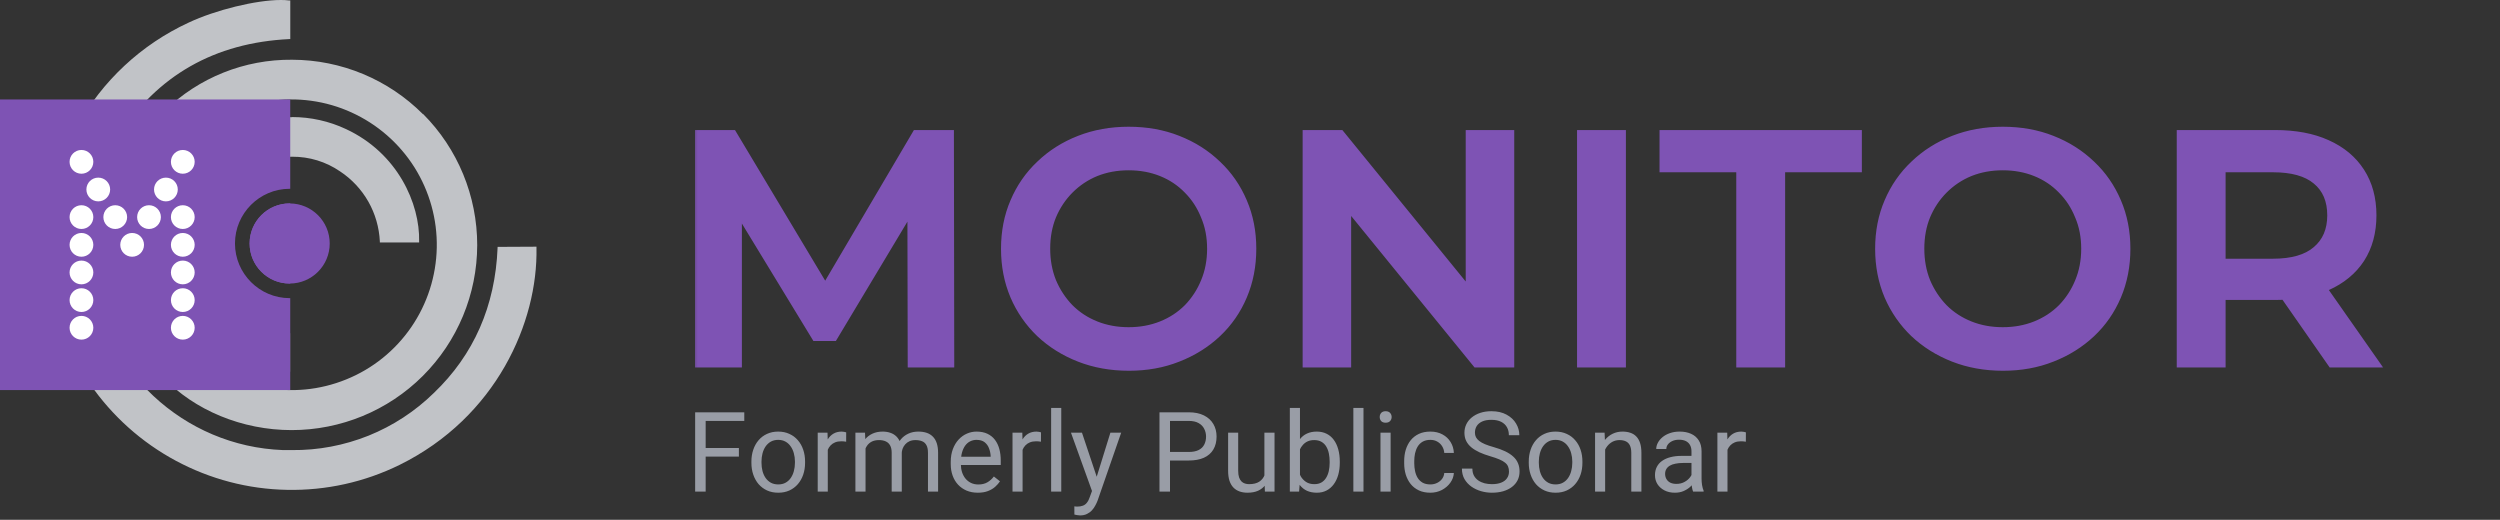
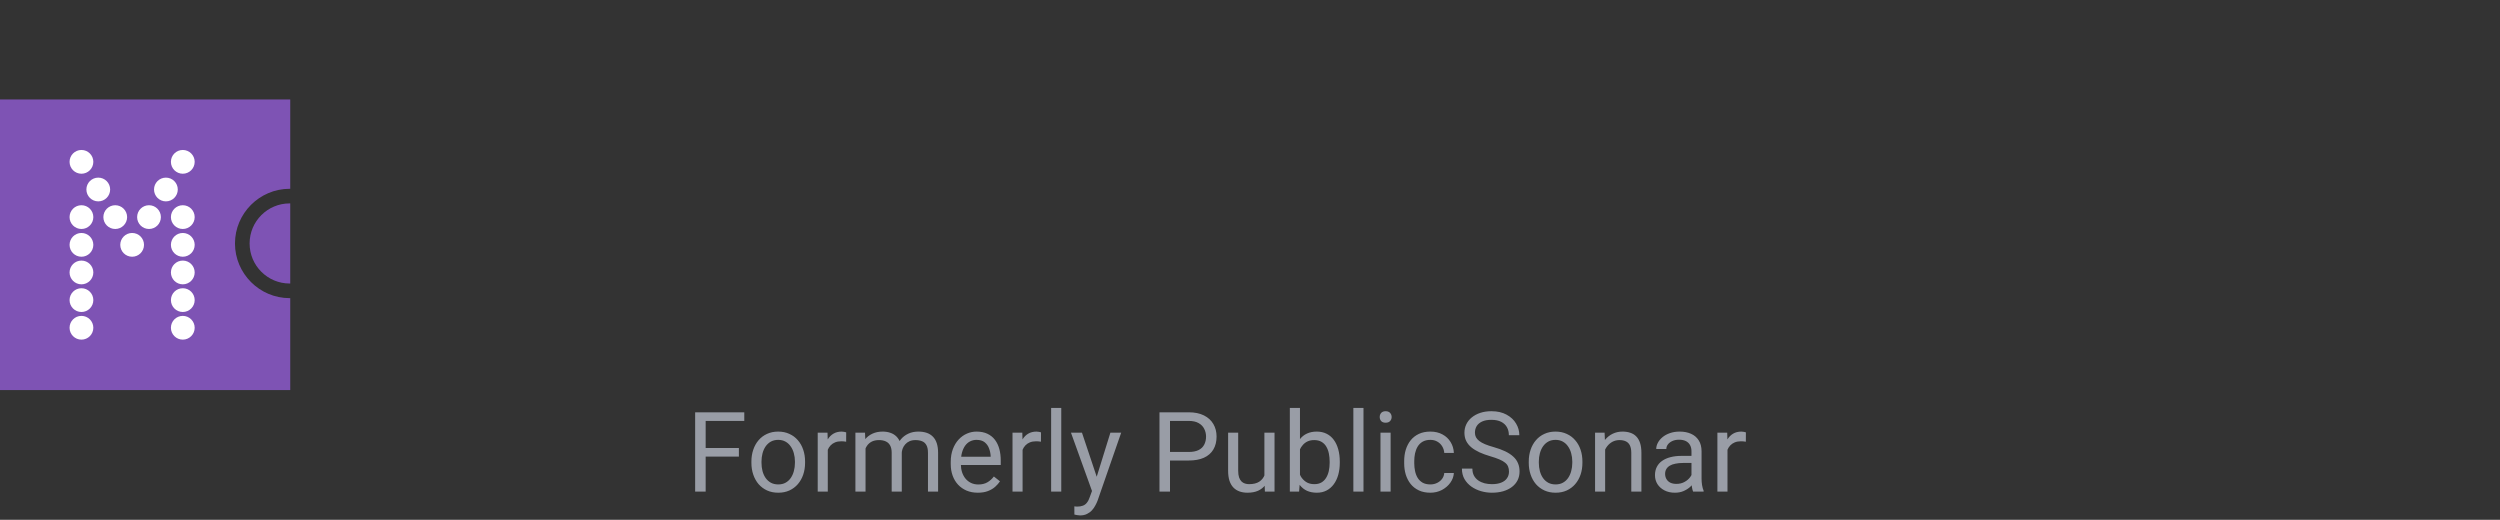
<svg xmlns="http://www.w3.org/2000/svg" width="202" height="42" viewBox="0 0 202 42" fill="none">
  <rect x="0" y="0" width="202" height="42" fill="#333333" stroke="none" />
  <mask id="path-1-outside-1_8816_15876" maskUnits="userSpaceOnUse" x="55.881" y="9.453" width="137" height="21" fill="black">
-     <rect fill="white" x="55.881" y="9.453" width="137" height="21" />
    <path d="M56.393 29.453V10.744H59.253L67.432 24.402H65.935L73.98 10.744H76.84L76.867 29.453H73.579L73.553 15.902H74.248L67.405 27.315H65.855L58.906 15.902H59.708V29.453H56.393ZM91.222 29.72C89.761 29.72 88.415 29.48 87.186 28.999C85.956 28.518 84.887 27.849 83.978 26.994C83.07 26.121 82.366 25.105 81.867 23.947C81.368 22.771 81.119 21.488 81.119 20.098C81.119 18.709 81.368 17.434 81.867 16.276C82.366 15.1 83.07 14.085 83.978 13.229C84.887 12.356 85.956 11.679 87.186 11.198C88.415 10.717 89.752 10.476 91.195 10.476C92.656 10.476 93.993 10.717 95.204 11.198C96.434 11.679 97.503 12.356 98.412 13.229C99.32 14.085 100.024 15.1 100.523 16.276C101.022 17.434 101.271 18.709 101.271 20.098C101.271 21.488 101.022 22.771 100.523 23.947C100.024 25.123 99.32 26.139 98.412 26.994C97.503 27.849 96.434 28.518 95.204 28.999C93.993 29.48 92.665 29.72 91.222 29.72ZM91.195 26.673C92.139 26.673 93.013 26.513 93.814 26.192C94.616 25.872 95.311 25.417 95.899 24.829C96.487 24.223 96.942 23.529 97.262 22.744C97.601 21.943 97.77 21.061 97.77 20.098C97.77 19.136 97.601 18.263 97.262 17.479C96.942 16.677 96.487 15.982 95.899 15.394C95.311 14.788 94.616 14.325 93.814 14.004C93.013 13.684 92.139 13.523 91.195 13.523C90.251 13.523 89.377 13.684 88.576 14.004C87.792 14.325 87.097 14.788 86.491 15.394C85.903 15.982 85.44 16.677 85.101 17.479C84.78 18.263 84.62 19.136 84.62 20.098C84.62 21.043 84.78 21.916 85.101 22.718C85.44 23.52 85.903 24.223 86.491 24.829C87.079 25.417 87.774 25.872 88.576 26.192C89.377 26.513 90.251 26.673 91.195 26.673ZM105.489 29.453V10.744H108.349L120.082 25.15H118.666V10.744H122.114V29.453H119.254L107.52 15.047H108.937V29.453H105.489ZM127.662 29.453V10.744H131.136V29.453H127.662ZM140.527 29.453V13.684H134.326V10.744H150.202V13.684H144.001V29.453H140.527ZM161.85 29.72C160.389 29.72 159.044 29.48 157.814 28.999C156.585 28.518 155.516 27.849 154.607 26.994C153.698 26.121 152.994 25.105 152.495 23.947C151.996 22.771 151.747 21.488 151.747 20.098C151.747 18.709 151.996 17.434 152.495 16.276C152.994 15.1 153.698 14.085 154.607 13.229C155.516 12.356 156.585 11.679 157.814 11.198C159.044 10.717 160.38 10.476 161.823 10.476C163.285 10.476 164.621 10.717 165.833 11.198C167.062 11.679 168.131 12.356 169.04 13.229C169.949 14.085 170.652 15.1 171.151 16.276C171.65 17.434 171.9 18.709 171.9 20.098C171.9 21.488 171.65 22.771 171.151 23.947C170.652 25.123 169.949 26.139 169.04 26.994C168.131 27.849 167.062 28.518 165.833 28.999C164.621 29.48 163.293 29.72 161.85 29.72ZM161.823 26.673C162.768 26.673 163.641 26.513 164.443 26.192C165.245 25.872 165.939 25.417 166.527 24.829C167.116 24.223 167.57 23.529 167.891 22.744C168.229 21.943 168.398 21.061 168.398 20.098C168.398 19.136 168.229 18.263 167.891 17.479C167.57 16.677 167.116 15.982 166.527 15.394C165.939 14.788 165.245 14.325 164.443 14.004C163.641 13.684 162.768 13.523 161.823 13.523C160.879 13.523 160.006 13.684 159.204 14.004C158.42 14.325 157.725 14.788 157.119 15.394C156.531 15.982 156.068 16.677 155.729 17.479C155.409 18.263 155.248 19.136 155.248 20.098C155.248 21.043 155.409 21.916 155.729 22.718C156.068 23.52 156.531 24.223 157.119 24.829C157.707 25.417 158.402 25.872 159.204 26.192C160.006 26.513 160.879 26.673 161.823 26.673ZM176.117 29.453V10.744H183.815C185.472 10.744 186.889 11.011 188.065 11.546C189.259 12.08 190.176 12.846 190.818 13.844C191.459 14.842 191.78 16.027 191.78 17.399C191.78 18.771 191.459 19.956 190.818 20.954C190.176 21.934 189.259 22.691 188.065 23.226C186.889 23.742 185.472 24.001 183.815 24.001H178.042L179.592 22.424V29.453H176.117ZM188.359 29.453L183.628 22.664H187.343L192.101 29.453H188.359ZM179.592 22.798L178.042 21.141H183.655C185.187 21.141 186.336 20.811 187.103 20.152C187.887 19.492 188.279 18.575 188.279 17.399C188.279 16.205 187.887 15.287 187.103 14.646C186.336 14.004 185.187 13.684 183.655 13.684H178.042L179.592 11.973V22.798Z" />
  </mask>
-   <path d="M56.393 29.453V10.744H59.253L67.432 24.402H65.935L73.98 10.744H76.84L76.867 29.453H73.579L73.553 15.902H74.248L67.405 27.315H65.855L58.906 15.902H59.708V29.453H56.393ZM91.222 29.72C89.761 29.72 88.415 29.48 87.186 28.999C85.956 28.518 84.887 27.849 83.978 26.994C83.07 26.121 82.366 25.105 81.867 23.947C81.368 22.771 81.119 21.488 81.119 20.098C81.119 18.709 81.368 17.434 81.867 16.276C82.366 15.1 83.07 14.085 83.978 13.229C84.887 12.356 85.956 11.679 87.186 11.198C88.415 10.717 89.752 10.476 91.195 10.476C92.656 10.476 93.993 10.717 95.204 11.198C96.434 11.679 97.503 12.356 98.412 13.229C99.32 14.085 100.024 15.1 100.523 16.276C101.022 17.434 101.271 18.709 101.271 20.098C101.271 21.488 101.022 22.771 100.523 23.947C100.024 25.123 99.32 26.139 98.412 26.994C97.503 27.849 96.434 28.518 95.204 28.999C93.993 29.48 92.665 29.72 91.222 29.72ZM91.195 26.673C92.139 26.673 93.013 26.513 93.814 26.192C94.616 25.872 95.311 25.417 95.899 24.829C96.487 24.223 96.942 23.529 97.262 22.744C97.601 21.943 97.77 21.061 97.77 20.098C97.77 19.136 97.601 18.263 97.262 17.479C96.942 16.677 96.487 15.982 95.899 15.394C95.311 14.788 94.616 14.325 93.814 14.004C93.013 13.684 92.139 13.523 91.195 13.523C90.251 13.523 89.377 13.684 88.576 14.004C87.792 14.325 87.097 14.788 86.491 15.394C85.903 15.982 85.44 16.677 85.101 17.479C84.78 18.263 84.62 19.136 84.62 20.098C84.62 21.043 84.78 21.916 85.101 22.718C85.44 23.52 85.903 24.223 86.491 24.829C87.079 25.417 87.774 25.872 88.576 26.192C89.377 26.513 90.251 26.673 91.195 26.673ZM105.489 29.453V10.744H108.349L120.082 25.15H118.666V10.744H122.114V29.453H119.254L107.52 15.047H108.937V29.453H105.489ZM127.662 29.453V10.744H131.136V29.453H127.662ZM140.527 29.453V13.684H134.326V10.744H150.202V13.684H144.001V29.453H140.527ZM161.85 29.72C160.389 29.72 159.044 29.48 157.814 28.999C156.585 28.518 155.516 27.849 154.607 26.994C153.698 26.121 152.994 25.105 152.495 23.947C151.996 22.771 151.747 21.488 151.747 20.098C151.747 18.709 151.996 17.434 152.495 16.276C152.994 15.1 153.698 14.085 154.607 13.229C155.516 12.356 156.585 11.679 157.814 11.198C159.044 10.717 160.38 10.476 161.823 10.476C163.285 10.476 164.621 10.717 165.833 11.198C167.062 11.679 168.131 12.356 169.04 13.229C169.949 14.085 170.652 15.1 171.151 16.276C171.65 17.434 171.9 18.709 171.9 20.098C171.9 21.488 171.65 22.771 171.151 23.947C170.652 25.123 169.949 26.139 169.04 26.994C168.131 27.849 167.062 28.518 165.833 28.999C164.621 29.48 163.293 29.72 161.85 29.72ZM161.823 26.673C162.768 26.673 163.641 26.513 164.443 26.192C165.245 25.872 165.939 25.417 166.527 24.829C167.116 24.223 167.57 23.529 167.891 22.744C168.229 21.943 168.398 21.061 168.398 20.098C168.398 19.136 168.229 18.263 167.891 17.479C167.57 16.677 167.116 15.982 166.527 15.394C165.939 14.788 165.245 14.325 164.443 14.004C163.641 13.684 162.768 13.523 161.823 13.523C160.879 13.523 160.006 13.684 159.204 14.004C158.42 14.325 157.725 14.788 157.119 15.394C156.531 15.982 156.068 16.677 155.729 17.479C155.409 18.263 155.248 19.136 155.248 20.098C155.248 21.043 155.409 21.916 155.729 22.718C156.068 23.52 156.531 24.223 157.119 24.829C157.707 25.417 158.402 25.872 159.204 26.192C160.006 26.513 160.879 26.673 161.823 26.673ZM176.117 29.453V10.744H183.815C185.472 10.744 186.889 11.011 188.065 11.546C189.259 12.08 190.176 12.846 190.818 13.844C191.459 14.842 191.78 16.027 191.78 17.399C191.78 18.771 191.459 19.956 190.818 20.954C190.176 21.934 189.259 22.691 188.065 23.226C186.889 23.742 185.472 24.001 183.815 24.001H178.042L179.592 22.424V29.453H176.117ZM188.359 29.453L183.628 22.664H187.343L192.101 29.453H188.359ZM179.592 22.798L178.042 21.141H183.655C185.187 21.141 186.336 20.811 187.103 20.152C187.887 19.492 188.279 18.575 188.279 17.399C188.279 16.205 187.887 15.287 187.103 14.646C186.336 14.004 185.187 13.684 183.655 13.684H178.042L179.592 11.973V22.798Z" fill="#7E53B4" />
-   <path d="M56.393 29.453H56.157V29.689H56.393V29.453ZM56.393 10.744V10.507H56.157V10.744H56.393ZM59.253 10.744L59.456 10.622L59.387 10.507H59.253V10.744ZM67.432 24.402V24.638H67.849L67.635 24.28L67.432 24.402ZM65.935 24.402L65.732 24.282L65.522 24.638H65.935V24.402ZM73.98 10.744V10.507H73.845L73.777 10.624L73.98 10.744ZM76.84 10.744L77.076 10.743L77.076 10.507H76.84V10.744ZM76.867 29.453V29.689H77.103L77.103 29.453L76.867 29.453ZM73.579 29.453L73.343 29.454L73.344 29.689H73.579V29.453ZM73.553 15.902V15.666H73.316L73.316 15.903L73.553 15.902ZM74.248 15.902L74.45 16.024L74.665 15.666H74.248V15.902ZM67.405 27.315V27.551H67.539L67.608 27.436L67.405 27.315ZM65.855 27.315L65.653 27.438L65.722 27.551H65.855V27.315ZM58.906 15.902V15.666H58.485L58.704 16.025L58.906 15.902ZM59.708 15.902H59.944V15.666H59.708V15.902ZM59.708 29.453V29.689H59.944V29.453H59.708ZM56.63 29.453V10.744H56.157V29.453H56.63ZM56.393 10.98H59.253V10.507H56.393V10.98ZM59.05 10.865L67.229 24.523L67.635 24.28L59.456 10.622L59.05 10.865ZM67.432 24.165H65.935V24.638H67.432V24.165ZM66.139 24.521L74.184 10.864L73.777 10.624L65.732 24.282L66.139 24.521ZM73.98 10.98H76.84V10.507H73.98V10.98ZM76.604 10.744L76.631 29.453L77.103 29.453L77.076 10.743L76.604 10.744ZM76.867 29.217H73.579V29.689H76.867V29.217ZM73.816 29.453L73.789 15.902L73.316 15.903L73.343 29.454L73.816 29.453ZM73.553 16.138H74.248V15.666H73.553V16.138ZM74.045 15.781L67.203 27.193L67.608 27.436L74.45 16.024L74.045 15.781ZM67.405 27.079H65.855V27.551H67.405V27.079ZM66.057 27.192L59.108 15.779L58.704 16.025L65.653 27.438L66.057 27.192ZM58.906 16.138H59.708V15.666H58.906V16.138ZM59.471 15.902V29.453H59.944V15.902H59.471ZM59.708 29.217H56.393V29.689H59.708V29.217ZM87.186 28.999L87.272 28.779L87.272 28.779L87.186 28.999ZM83.978 26.994L83.815 27.165L83.817 27.166L83.978 26.994ZM81.867 23.947L81.65 24.04L81.65 24.041L81.867 23.947ZM81.867 16.276L82.084 16.37L82.085 16.369L81.867 16.276ZM83.978 13.229L84.14 13.401L84.142 13.4L83.978 13.229ZM87.186 11.198L87.272 11.418L87.272 11.418L87.186 11.198ZM95.204 11.198L95.117 11.418L95.118 11.418L95.204 11.198ZM98.412 13.229L98.248 13.4L98.25 13.401L98.412 13.229ZM100.523 16.276L100.306 16.369L100.306 16.37L100.523 16.276ZM100.523 23.947L100.306 23.855L100.306 23.855L100.523 23.947ZM98.412 26.994L98.25 26.822L98.25 26.822L98.412 26.994ZM95.204 28.999L95.118 28.779L95.117 28.779L95.204 28.999ZM93.814 26.192L93.902 26.412L93.902 26.412L93.814 26.192ZM95.899 24.829L96.066 24.996L96.069 24.994L95.899 24.829ZM97.262 22.744L97.045 22.652L97.044 22.655L97.262 22.744ZM97.262 17.479L97.043 17.567L97.045 17.573L97.262 17.479ZM95.899 15.394L95.73 15.559L95.732 15.561L95.899 15.394ZM93.814 14.004L93.902 13.785L93.902 13.785L93.814 14.004ZM88.576 14.004L88.488 13.785L88.486 13.786L88.576 14.004ZM86.491 15.394L86.324 15.227L86.324 15.227L86.491 15.394ZM85.101 17.479L84.883 17.387L84.882 17.39L85.101 17.479ZM85.101 22.718L84.882 22.805L84.883 22.81L85.101 22.718ZM86.491 24.829L86.321 24.994L86.324 24.996L86.491 24.829ZM88.576 26.192L88.663 25.973L88.663 25.973L88.576 26.192ZM91.222 29.484C89.787 29.484 88.471 29.248 87.272 28.779L87.1 29.219C88.359 29.712 89.734 29.957 91.222 29.957V29.484ZM87.272 28.779C86.069 28.308 85.026 27.655 84.14 26.822L83.817 27.166C84.749 28.043 85.844 28.727 87.1 29.219L87.272 28.779ZM84.142 26.824C83.256 25.973 82.57 24.983 82.084 23.854L81.65 24.041C82.161 25.228 82.883 26.27 83.815 27.165L84.142 26.824ZM82.085 23.855C81.599 22.711 81.355 21.459 81.355 20.098H80.882C80.882 21.517 81.137 22.832 81.65 24.04L82.085 23.855ZM81.355 20.098C81.355 18.737 81.599 17.496 82.084 16.37L81.65 16.183C81.137 17.373 80.882 18.68 80.882 20.098H81.355ZM82.085 16.369C82.571 15.222 83.256 14.234 84.14 13.401L83.817 13.057C82.883 13.936 82.161 14.979 81.65 16.184L82.085 16.369ZM84.142 13.4C85.028 12.549 86.07 11.888 87.272 11.418L87.1 10.978C85.843 11.47 84.747 12.163 83.815 13.059L84.142 13.4ZM87.272 11.418C88.472 10.949 89.778 10.713 91.195 10.713V10.24C89.725 10.24 88.359 10.485 87.1 10.978L87.272 11.418ZM91.195 10.713C92.63 10.713 93.936 10.949 95.117 11.418L95.291 10.978C94.049 10.485 92.682 10.24 91.195 10.24V10.713ZM95.118 11.418C96.32 11.888 97.362 12.549 98.248 13.4L98.575 13.059C97.643 12.163 96.547 11.47 95.29 10.978L95.118 11.418ZM98.25 13.401C99.134 14.234 99.819 15.222 100.306 16.369L100.741 16.184C100.229 14.979 99.507 13.936 98.573 13.057L98.25 13.401ZM100.306 16.37C100.791 17.496 101.035 18.737 101.035 20.098H101.508C101.508 18.68 101.253 17.373 100.74 16.183L100.306 16.37ZM101.035 20.098C101.035 21.459 100.791 22.711 100.306 23.855L100.741 24.04C101.253 22.832 101.508 21.517 101.508 20.098H101.035ZM100.306 23.855C99.819 25.002 99.134 25.99 98.25 26.822L98.573 27.166C99.507 26.288 100.229 25.245 100.741 24.04L100.306 23.855ZM98.25 26.822C97.364 27.655 96.321 28.308 95.118 28.779L95.29 29.219C96.546 28.727 97.641 28.043 98.573 27.166L98.25 26.822ZM95.117 28.779C93.936 29.248 92.638 29.484 91.222 29.484V29.957C92.692 29.957 94.049 29.712 95.291 29.218L95.117 28.779ZM91.195 26.91C92.167 26.91 93.07 26.745 93.902 26.412L93.727 25.973C92.955 26.282 92.112 26.437 91.195 26.437V26.91ZM93.902 26.412C94.733 26.079 95.455 25.608 96.066 24.996L95.732 24.662C95.168 25.227 94.5 25.664 93.727 25.973L93.902 26.412ZM96.069 24.994C96.678 24.366 97.149 23.646 97.481 22.834L97.044 22.655C96.734 23.411 96.296 24.081 95.73 24.665L96.069 24.994ZM97.48 22.836C97.832 22.003 98.006 21.089 98.006 20.098H97.534C97.534 21.032 97.37 21.883 97.045 22.652L97.48 22.836ZM98.006 20.098C98.006 19.108 97.832 18.203 97.479 17.385L97.045 17.573C97.37 18.324 97.534 19.164 97.534 20.098H98.006ZM97.482 17.391C97.15 16.561 96.678 15.839 96.066 15.227L95.732 15.561C96.297 16.126 96.734 16.794 97.043 17.567L97.482 17.391ZM96.069 15.23C95.457 14.6 94.734 14.118 93.902 13.785L93.727 14.224C94.498 14.533 95.165 14.977 95.73 15.559L96.069 15.23ZM93.902 13.785C93.07 13.452 92.167 13.287 91.195 13.287V13.76C92.112 13.76 92.955 13.915 93.727 14.224L93.902 13.785ZM91.195 13.287C90.223 13.287 89.32 13.452 88.488 13.785L88.663 14.224C89.435 13.915 90.278 13.76 91.195 13.76V13.287ZM88.486 13.786C87.673 14.118 86.952 14.6 86.324 15.227L86.658 15.561C87.242 14.977 87.91 14.532 88.665 14.223L88.486 13.786ZM86.324 15.227C85.713 15.838 85.233 16.559 84.883 17.387L85.319 17.571C85.646 16.796 86.093 16.127 86.658 15.561L86.324 15.227ZM84.882 17.39C84.549 18.206 84.384 19.11 84.384 20.098H84.856C84.856 19.163 85.012 18.32 85.32 17.569L84.882 17.39ZM84.384 20.098C84.384 21.07 84.549 21.973 84.882 22.805L85.32 22.63C85.012 21.858 84.856 21.015 84.856 20.098H84.384ZM84.883 22.81C85.233 23.638 85.712 24.366 86.321 24.994L86.66 24.665C86.094 24.081 85.646 23.401 85.319 22.626L84.883 22.81ZM86.324 24.996C86.935 25.608 87.658 26.079 88.488 26.412L88.663 25.973C87.89 25.664 87.222 25.227 86.658 24.662L86.324 24.996ZM88.488 26.412C89.32 26.745 90.223 26.91 91.195 26.91V26.437C90.278 26.437 89.435 26.282 88.663 25.973L88.488 26.412ZM105.489 29.453H105.253V29.689H105.489V29.453ZM105.489 10.744V10.507H105.253V10.744H105.489ZM108.349 10.744L108.532 10.594L108.461 10.507H108.349V10.744ZM120.082 25.15V25.386H120.58L120.266 25.001L120.082 25.15ZM118.666 25.15H118.43V25.386H118.666V25.15ZM118.666 10.744V10.507H118.43V10.744H118.666ZM122.114 10.744H122.35V10.507H122.114V10.744ZM122.114 29.453V29.689H122.35V29.453H122.114ZM119.254 29.453L119.071 29.602L119.142 29.689H119.254V29.453ZM107.52 15.047V14.811H107.023L107.337 15.196L107.52 15.047ZM108.937 15.047H109.173V14.811H108.937V15.047ZM108.937 29.453V29.689H109.173V29.453H108.937ZM105.725 29.453V10.744H105.253V29.453H105.725ZM105.489 10.98H108.349V10.507H105.489V10.98ZM108.166 10.893L119.899 25.299L120.266 25.001L108.532 10.594L108.166 10.893ZM120.082 24.914H118.666V25.386H120.082V24.914ZM118.902 25.15V10.744H118.43V25.15H118.902ZM118.666 10.98H122.114V10.507H118.666V10.98ZM121.877 10.744V29.453H122.35V10.744H121.877ZM122.114 29.217H119.254V29.689H122.114V29.217ZM119.437 29.304L107.704 14.898L107.337 15.196L119.071 29.602L119.437 29.304ZM107.52 15.283H108.937V14.811H107.52V15.283ZM108.701 15.047V29.453H109.173V15.047H108.701ZM108.937 29.217H105.489V29.689H108.937V29.217ZM127.662 29.453H127.425V29.689H127.662V29.453ZM127.662 10.744V10.507H127.425V10.744H127.662ZM131.136 10.744H131.373V10.507H131.136V10.744ZM131.136 29.453V29.689H131.373V29.453H131.136ZM127.898 29.453V10.744H127.425V29.453H127.898ZM127.662 10.98H131.136V10.507H127.662V10.98ZM130.9 10.744V29.453H131.373V10.744H130.9ZM131.136 29.217H127.662V29.689H131.136V29.217ZM140.527 29.453H140.29V29.689H140.527V29.453ZM140.527 13.684H140.763V13.447H140.527V13.684ZM134.326 13.684H134.09V13.92H134.326V13.684ZM134.326 10.744V10.507H134.09V10.744H134.326ZM150.202 10.744H150.438V10.507H150.202V10.744ZM150.202 13.684V13.92H150.438V13.684H150.202ZM144.001 13.684V13.447H143.765V13.684H144.001ZM144.001 29.453V29.689H144.238V29.453H144.001ZM140.763 29.453V13.684H140.29V29.453H140.763ZM140.527 13.447H134.326V13.92H140.527V13.447ZM134.562 13.684V10.744H134.09V13.684H134.562ZM134.326 10.98H150.202V10.507H134.326V10.98ZM149.966 10.744V13.684H150.438V10.744H149.966ZM150.202 13.447H144.001V13.92H150.202V13.447ZM143.765 13.684V29.453H144.238V13.684H143.765ZM144.001 29.217H140.527V29.689H144.001V29.217ZM157.814 28.999L157.9 28.779L157.9 28.779L157.814 28.999ZM154.607 26.994L154.443 27.165L154.445 27.166L154.607 26.994ZM152.495 23.947L152.278 24.04L152.278 24.041L152.495 23.947ZM152.495 16.276L152.712 16.37L152.713 16.369L152.495 16.276ZM154.607 13.229L154.769 13.401L154.771 13.4L154.607 13.229ZM157.814 11.198L157.9 11.418L157.9 11.418L157.814 11.198ZM165.833 11.198L165.745 11.418L165.746 11.418L165.833 11.198ZM169.04 13.229L168.876 13.4L168.878 13.401L169.04 13.229ZM171.151 16.276L170.934 16.369L170.934 16.37L171.151 16.276ZM171.151 23.947L170.934 23.855L170.934 23.855L171.151 23.947ZM169.04 26.994L168.878 26.822L168.878 26.822L169.04 26.994ZM165.833 28.999L165.746 28.779L165.745 28.779L165.833 28.999ZM164.443 26.192L164.53 26.412L164.53 26.412L164.443 26.192ZM166.527 24.829L166.695 24.996L166.697 24.994L166.527 24.829ZM167.891 22.744L167.673 22.652L167.672 22.655L167.891 22.744ZM167.891 17.479L167.671 17.567L167.674 17.573L167.891 17.479ZM166.527 15.394L166.358 15.559L166.36 15.561L166.527 15.394ZM164.443 14.004L164.53 13.785L164.53 13.785L164.443 14.004ZM159.204 14.004L159.116 13.785L159.115 13.786L159.204 14.004ZM157.119 15.394L156.952 15.227L156.952 15.227L157.119 15.394ZM155.729 17.479L155.512 17.387L155.511 17.39L155.729 17.479ZM155.729 22.718L155.51 22.805L155.512 22.81L155.729 22.718ZM157.119 24.829L156.95 24.994L156.952 24.996L157.119 24.829ZM159.204 26.192L159.292 25.973L159.292 25.973L159.204 26.192ZM161.85 29.484C160.415 29.484 159.1 29.248 157.9 28.779L157.728 29.219C158.988 29.712 160.363 29.957 161.85 29.957V29.484ZM157.9 28.779C156.697 28.308 155.654 27.655 154.769 26.822L154.445 27.166C155.377 28.043 156.472 28.727 157.728 29.219L157.9 28.779ZM154.771 26.824C153.885 25.973 153.199 24.983 152.712 23.854L152.278 24.041C152.79 25.228 153.512 26.27 154.443 27.165L154.771 26.824ZM152.713 23.855C152.227 22.711 151.983 21.459 151.983 20.098H151.511C151.511 21.517 151.766 22.832 152.278 24.04L152.713 23.855ZM151.983 20.098C151.983 18.737 152.227 17.496 152.712 16.37L152.278 16.183C151.766 17.373 151.511 18.68 151.511 20.098H151.983ZM152.713 16.369C153.199 15.222 153.884 14.234 154.769 13.401L154.445 13.057C153.512 13.936 152.789 14.979 152.278 16.184L152.713 16.369ZM154.771 13.4C155.656 12.549 156.698 11.888 157.9 11.418L157.728 10.978C156.471 11.47 155.375 12.163 154.443 13.059L154.771 13.4ZM157.9 11.418C159.1 10.949 160.407 10.713 161.823 10.713V10.24C160.353 10.24 158.987 10.485 157.728 10.978L157.9 11.418ZM161.823 10.713C163.258 10.713 164.565 10.949 165.745 11.418L165.92 10.978C164.677 10.485 163.311 10.24 161.823 10.24V10.713ZM165.746 11.418C166.948 11.888 167.991 12.549 168.876 13.4L169.204 13.059C168.271 12.163 167.176 11.47 165.919 10.978L165.746 11.418ZM168.878 13.401C169.762 14.234 170.447 15.222 170.934 16.369L171.369 16.184C170.857 14.979 170.135 13.936 169.202 13.057L168.878 13.401ZM170.934 16.37C171.419 17.496 171.664 18.737 171.664 20.098H172.136C172.136 18.68 171.881 17.373 171.368 16.183L170.934 16.37ZM171.664 20.098C171.664 21.459 171.419 22.711 170.934 23.855L171.369 24.04C171.881 22.832 172.136 21.517 172.136 20.098H171.664ZM170.934 23.855C170.447 25.002 169.762 25.99 168.878 26.822L169.202 27.166C170.135 26.288 170.857 25.245 171.369 24.04L170.934 23.855ZM168.878 26.822C167.992 27.655 166.95 28.308 165.746 28.779L165.919 29.219C167.175 28.727 168.27 28.043 169.202 27.166L168.878 26.822ZM165.745 28.779C164.564 29.248 163.267 29.484 161.85 29.484V29.957C163.32 29.957 164.678 29.712 165.92 29.218L165.745 28.779ZM161.823 26.91C162.795 26.91 163.698 26.745 164.53 26.412L164.355 25.973C163.584 26.282 162.741 26.437 161.823 26.437V26.91ZM164.53 26.412C165.361 26.079 166.083 25.608 166.695 24.996L166.36 24.662C165.796 25.227 165.128 25.664 164.355 25.973L164.53 26.412ZM166.697 24.994C167.306 24.366 167.777 23.646 168.109 22.834L167.672 22.655C167.363 23.411 166.925 24.081 166.358 24.665L166.697 24.994ZM168.108 22.836C168.46 22.003 168.635 21.089 168.635 20.098H168.162C168.162 21.032 167.998 21.883 167.673 22.652L168.108 22.836ZM168.635 20.098C168.635 19.108 168.46 18.203 168.108 17.385L167.674 17.573C167.998 18.324 168.162 19.164 168.162 20.098H168.635ZM168.11 17.391C167.778 16.561 167.306 15.839 166.695 15.227L166.36 15.561C166.925 16.126 167.362 16.794 167.671 17.567L168.11 17.391ZM166.697 15.23C166.085 14.6 165.362 14.118 164.53 13.785L164.355 14.224C165.127 14.533 165.794 14.977 166.358 15.559L166.697 15.23ZM164.53 13.785C163.698 13.452 162.795 13.287 161.823 13.287V13.76C162.741 13.76 163.584 13.915 164.355 14.224L164.53 13.785ZM161.823 13.287C160.852 13.287 159.949 13.452 159.116 13.785L159.292 14.224C160.063 13.915 160.906 13.76 161.823 13.76V13.287ZM159.115 13.786C158.301 14.118 157.58 14.6 156.952 15.227L157.286 15.561C157.87 14.977 158.539 14.532 159.294 14.223L159.115 13.786ZM156.952 15.227C156.342 15.838 155.862 16.559 155.512 17.387L155.947 17.571C156.274 16.796 156.721 16.127 157.286 15.561L156.952 15.227ZM155.511 17.39C155.177 18.206 155.012 19.11 155.012 20.098H155.485C155.485 19.163 155.64 18.32 155.948 17.569L155.511 17.39ZM155.012 20.098C155.012 21.07 155.177 21.973 155.51 22.805L155.949 22.63C155.64 21.858 155.485 21.015 155.485 20.098H155.012ZM155.512 22.81C155.861 23.638 156.341 24.366 156.95 24.994L157.289 24.665C156.722 24.081 156.275 23.401 155.947 22.626L155.512 22.81ZM156.952 24.996C157.564 25.608 158.286 26.079 159.116 26.412L159.292 25.973C158.519 25.664 157.851 25.227 157.286 24.662L156.952 24.996ZM159.116 26.412C159.949 26.745 160.852 26.91 161.823 26.91V26.437C160.906 26.437 160.063 26.282 159.292 25.973L159.116 26.412ZM176.117 29.453H175.881V29.689H176.117V29.453ZM176.117 10.744V10.507H175.881V10.744H176.117ZM188.065 11.546L187.967 11.761L187.968 11.761L188.065 11.546ZM190.818 13.844L191.016 13.716L191.016 13.716L190.818 13.844ZM190.818 20.954L191.015 21.083L191.016 21.081L190.818 20.954ZM188.065 23.226L188.16 23.442L188.161 23.441L188.065 23.226ZM178.042 24.001L177.873 23.835L177.478 24.237H178.042V24.001ZM179.592 22.424H179.828V21.846L179.424 22.258L179.592 22.424ZM179.592 29.453V29.689H179.828V29.453H179.592ZM188.359 29.453L188.165 29.588L188.235 29.689H188.359V29.453ZM183.628 22.664V22.428H183.175L183.434 22.799L183.628 22.664ZM187.343 22.664L187.537 22.529L187.466 22.428H187.343V22.664ZM192.101 29.453V29.689H192.555L192.294 29.317L192.101 29.453ZM179.592 22.798L179.419 22.959L179.828 23.396V22.798H179.592ZM178.042 21.141V20.904H177.497L177.869 21.302L178.042 21.141ZM187.103 20.152L186.95 19.971L186.948 19.973L187.103 20.152ZM187.103 14.646L186.951 14.827L186.953 14.829L187.103 14.646ZM178.042 13.684L177.867 13.525L177.509 13.92H178.042V13.684ZM179.592 11.973H179.828V11.361L179.417 11.815L179.592 11.973ZM176.354 29.453V10.744H175.881V29.453H176.354ZM176.117 10.98H183.815V10.507H176.117V10.98ZM183.815 10.98C185.448 10.98 186.829 11.243 187.967 11.761L188.162 11.33C186.948 10.778 185.497 10.507 183.815 10.507V10.98ZM187.968 11.761C189.125 12.279 190.005 13.017 190.619 13.972L191.016 13.716C190.348 12.676 189.393 11.881 188.161 11.33L187.968 11.761ZM190.619 13.972C191.232 14.926 191.544 16.065 191.544 17.399H192.016C192.016 15.989 191.686 14.758 191.016 13.716L190.619 13.972ZM191.544 17.399C191.544 18.733 191.232 19.872 190.619 20.826L191.016 21.081C191.686 20.04 192.016 18.809 192.016 17.399H191.544ZM190.62 20.824C190.006 21.762 189.126 22.492 187.968 23.01L188.161 23.441C189.391 22.89 190.346 22.105 191.015 21.083L190.62 20.824ZM187.97 23.009C186.831 23.51 185.448 23.764 183.815 23.764V24.237C185.496 24.237 186.946 23.975 188.16 23.442L187.97 23.009ZM183.815 23.764H178.042V24.237H183.815V23.764ZM178.21 24.166L179.76 22.589L179.424 22.258L177.873 23.835L178.21 24.166ZM179.356 22.424V29.453H179.828V22.424H179.356ZM179.592 29.217H176.117V29.689H179.592V29.217ZM188.553 29.318L183.822 22.529L183.434 22.799L188.165 29.588L188.553 29.318ZM183.628 22.901H187.343V22.428H183.628V22.901ZM187.15 22.8L191.907 29.589L192.294 29.317L187.537 22.529L187.15 22.8ZM192.101 29.217H188.359V29.689H192.101V29.217ZM179.765 22.637L178.214 20.979L177.869 21.302L179.419 22.959L179.765 22.637ZM178.042 21.377H183.655V20.904H178.042V21.377ZM183.655 21.377C185.215 21.377 186.43 21.042 187.257 20.331L186.948 19.973C186.242 20.58 185.159 20.904 183.655 20.904V21.377ZM187.255 20.333C188.1 19.622 188.515 18.633 188.515 17.399H188.042C188.042 18.517 187.673 19.363 186.95 19.971L187.255 20.333ZM188.515 17.399C188.515 16.148 188.101 15.158 187.252 14.463L186.953 14.829C187.672 15.417 188.042 16.262 188.042 17.399H188.515ZM187.254 14.465C186.428 13.773 185.214 13.447 183.655 13.447V13.92C185.16 13.92 186.245 14.236 186.951 14.827L187.254 14.465ZM183.655 13.447H178.042V13.92H183.655V13.447ZM178.217 13.842L179.767 12.132L179.417 11.815L177.867 13.525L178.217 13.842ZM179.356 11.973V22.798H179.828V11.973H179.356Z" fill="#7E53B4" mask="url(#path-1-outside-1_8816_15876)" />
-   <path fill-rule="evenodd" clip-rule="evenodd" d="M23.368 0.039C23.14 0.008 22.919 0 22.691 0C20.691 0 17.415 0.803 15.241 1.827C11.422 3.591 8.264 6.528 6.232 10.222C4.177 13.907 3.374 18.152 3.941 22.334C4.342 25.452 5.492 28.429 7.272 31.02C9.059 33.611 11.43 35.737 14.202 37.225C16.974 38.714 20.053 39.525 23.203 39.58C26.345 39.643 29.464 38.95 32.283 37.564C40.111 33.705 43.473 26.011 43.347 20.018V19.932L40.205 19.948V20.026C40.016 24.72 38.284 28.665 35.055 31.752C33.535 33.24 31.747 34.406 29.779 35.201C27.81 35.989 25.707 36.391 23.581 36.367H22.872C14.84 36.068 8.233 29.909 7.146 21.719C6.626 17.987 7.477 14.191 9.54 11.033C12.706 6.095 17.352 3.449 23.376 3.158H23.455V0.039H23.384H23.368ZM34.181 9.23C31.377 6.418 27.574 4.835 23.605 4.827C19.762 4.788 16.06 6.269 13.312 8.946L13.249 9.009L14.485 10.127L15.596 11.135L15.651 11.08C17.352 9.537 19.462 8.529 21.73 8.174C23.998 7.82 26.322 8.135 28.408 9.088C30.495 10.041 32.259 11.576 33.488 13.521C34.708 15.467 35.338 17.719 35.291 20.018C35.244 22.31 34.527 24.547 33.228 26.436C31.929 28.326 30.102 29.799 27.975 30.657C25.849 31.524 23.518 31.744 21.266 31.295C19.014 30.846 16.942 29.752 15.312 28.137L15.249 28.075L13.595 29.878L13.107 30.413L13.162 30.468C15.706 33.154 19.565 34.752 23.565 34.752C27.534 34.752 31.346 33.185 34.157 30.382C36.969 27.578 38.551 23.775 38.559 19.806C38.559 15.837 36.992 12.025 34.189 9.214L34.181 9.23ZM23.605 9.466C21.801 9.466 20.029 9.93 18.462 10.82C16.895 11.71 15.596 13.002 14.682 14.553C13.769 16.104 13.28 17.876 13.257 19.672C13.241 21.475 13.69 23.247 14.572 24.822C16.58 28.405 20.352 30.035 23.022 30.035H23.439V26.925H23.36C18.832 26.547 16.43 22.94 16.47 19.703C16.478 17.987 17.116 16.325 18.258 15.041C19.399 13.758 20.966 12.931 22.675 12.718C22.983 12.679 23.297 12.663 23.613 12.663C24.991 12.655 26.337 13.065 27.471 13.844C28.416 14.466 29.204 15.309 29.763 16.293C30.322 17.278 30.637 18.38 30.692 19.514V19.593H33.866V19.514C33.937 16.451 32.133 12.372 27.952 10.427C26.589 9.789 25.101 9.458 23.597 9.458L23.605 9.466Z" fill="#C1C3C7" />
  <path fill-rule="evenodd" clip-rule="evenodd" d="M0 8.039H23.452V15.254C23.436 15.254 23.42 15.254 23.404 15.254C20.971 15.254 18.986 17.238 18.986 19.672C18.986 22.105 20.971 24.09 23.404 24.09C23.42 24.09 23.436 24.09 23.452 24.089V31.519H0V8.039ZM23.452 16.436V22.908C23.436 22.908 23.42 22.908 23.404 22.908C21.617 22.908 20.168 21.459 20.168 19.672C20.168 17.884 21.617 16.435 23.404 16.435C23.42 16.435 23.436 16.435 23.452 16.436Z" fill="#7E53B4" />
-   <path fill-rule="evenodd" clip-rule="evenodd" d="M26.641 19.674C26.641 17.887 25.192 16.438 23.405 16.438C21.617 16.438 20.168 17.887 20.168 19.674C20.168 21.462 21.617 22.911 23.405 22.911C25.192 22.911 26.641 21.462 26.641 19.674Z" fill="#7E53B4" />
  <path fill-rule="evenodd" clip-rule="evenodd" d="M7.541 13.077C7.541 13.607 7.111 14.037 6.581 14.037C6.051 14.037 5.621 13.607 5.621 13.077C5.621 12.547 6.051 12.117 6.581 12.117C7.111 12.117 7.541 12.547 7.541 13.077ZM15.73 13.077C15.73 13.607 15.3 14.037 14.77 14.037C14.24 14.037 13.81 13.607 13.81 13.077C13.81 12.547 14.24 12.117 14.77 12.117C15.3 12.117 15.73 12.547 15.73 13.077ZM6.581 18.502C7.111 18.502 7.541 18.072 7.541 17.542C7.541 17.012 7.111 16.582 6.581 16.582C6.051 16.582 5.621 17.012 5.621 17.542C5.621 18.072 6.051 18.502 6.581 18.502ZM10.271 17.542C10.271 18.072 9.841 18.502 9.311 18.502C8.781 18.502 8.352 18.072 8.352 17.542C8.352 17.012 8.781 16.582 9.311 16.582C9.841 16.582 10.271 17.012 10.271 17.542ZM12.04 18.502C12.57 18.502 13 18.072 13 17.542C13 17.012 12.57 16.582 12.04 16.582C11.51 16.582 11.08 17.012 11.08 17.542C11.08 18.072 11.51 18.502 12.04 18.502ZM15.73 17.542C15.73 18.072 15.3 18.502 14.77 18.502C14.24 18.502 13.81 18.072 13.81 17.542C13.81 17.012 14.24 16.582 14.77 16.582C15.3 16.582 15.73 17.012 15.73 17.542ZM6.581 20.744C7.111 20.744 7.541 20.314 7.541 19.784C7.541 19.254 7.111 18.824 6.581 18.824C6.051 18.824 5.621 19.254 5.621 19.784C5.621 20.314 6.051 20.744 6.581 20.744ZM15.73 19.784C15.73 20.314 15.3 20.744 14.77 20.744C14.24 20.744 13.81 20.314 13.81 19.784C13.81 19.254 14.24 18.824 14.77 18.824C15.3 18.824 15.73 19.254 15.73 19.784ZM6.581 22.974C7.111 22.974 7.541 22.544 7.541 22.015C7.541 21.484 7.111 21.055 6.581 21.055C6.051 21.055 5.621 21.484 5.621 22.015C5.621 22.544 6.051 22.974 6.581 22.974ZM15.73 22.015C15.73 22.544 15.3 22.974 14.77 22.974C14.24 22.974 13.81 22.544 13.81 22.015C13.81 21.484 14.24 21.055 14.77 21.055C15.3 21.055 15.73 21.484 15.73 22.015ZM6.581 25.209C7.111 25.209 7.541 24.779 7.541 24.249C7.541 23.719 7.111 23.289 6.581 23.289C6.051 23.289 5.621 23.719 5.621 24.249C5.621 24.779 6.051 25.209 6.581 25.209ZM15.73 24.249C15.73 24.779 15.3 25.209 14.77 25.209C14.24 25.209 13.811 24.779 13.811 24.249C13.811 23.719 14.24 23.289 14.77 23.289C15.3 23.289 15.73 23.719 15.73 24.249ZM6.581 27.443C7.111 27.443 7.541 27.013 7.541 26.483C7.541 25.953 7.111 25.523 6.581 25.523C6.051 25.523 5.621 25.953 5.621 26.483C5.621 27.013 6.051 27.443 6.581 27.443ZM8.9 15.311C8.9 15.841 8.47 16.271 7.94 16.271C7.41 16.271 6.98 15.841 6.98 15.311C6.98 14.781 7.41 14.352 7.94 14.352C8.47 14.352 8.9 14.781 8.9 15.311ZM10.677 20.744C11.207 20.744 11.636 20.314 11.636 19.784C11.636 19.254 11.207 18.824 10.677 18.824C10.146 18.824 9.717 19.254 9.717 19.784C9.717 20.314 10.146 20.744 10.677 20.744ZM14.365 15.311C14.365 15.841 13.935 16.271 13.405 16.271C12.875 16.271 12.445 15.841 12.445 15.311C12.445 14.781 12.875 14.352 13.405 14.352C13.935 14.352 14.365 14.781 14.365 15.311ZM14.77 27.443C15.3 27.443 15.73 27.013 15.73 26.483C15.73 25.953 15.3 25.523 14.77 25.523C14.24 25.523 13.81 25.953 13.81 26.483C13.81 27.013 14.24 27.443 14.77 27.443Z" fill="white" />
  <path d="M57.017 33.314V39.723H56.168V33.314H57.017ZM59.702 36.197V36.892H56.832V36.197H59.702ZM60.138 33.314V34.01H56.832V33.314H60.138ZM60.714 37.394V37.293C60.714 36.95 60.764 36.631 60.864 36.338C60.964 36.041 61.108 35.785 61.295 35.568C61.483 35.348 61.711 35.177 61.978 35.057C62.245 34.934 62.544 34.872 62.876 34.872C63.21 34.872 63.511 34.934 63.778 35.057C64.048 35.177 64.277 35.348 64.465 35.568C64.655 35.785 64.8 36.041 64.9 36.338C65 36.631 65.05 36.95 65.05 37.293V37.394C65.05 37.738 65 38.056 64.9 38.349C64.8 38.643 64.655 38.9 64.465 39.12C64.277 39.337 64.049 39.507 63.782 39.63C63.518 39.751 63.219 39.811 62.884 39.811C62.55 39.811 62.249 39.751 61.982 39.63C61.715 39.507 61.486 39.337 61.295 39.12C61.108 38.9 60.964 38.643 60.864 38.349C60.764 38.056 60.714 37.738 60.714 37.394ZM61.529 37.293V37.394C61.529 37.632 61.557 37.856 61.612 38.068C61.668 38.276 61.752 38.461 61.863 38.622C61.978 38.784 62.12 38.911 62.29 39.005C62.46 39.096 62.658 39.142 62.884 39.142C63.107 39.142 63.303 39.096 63.47 39.005C63.64 38.911 63.781 38.784 63.892 38.622C64.004 38.461 64.088 38.276 64.143 38.068C64.202 37.856 64.231 37.632 64.231 37.394V37.293C64.231 37.058 64.202 36.837 64.143 36.628C64.088 36.417 64.002 36.231 63.888 36.069C63.776 35.905 63.636 35.776 63.465 35.682C63.298 35.588 63.102 35.541 62.876 35.541C62.653 35.541 62.456 35.588 62.286 35.682C62.118 35.776 61.978 35.905 61.863 36.069C61.752 36.231 61.668 36.417 61.612 36.628C61.557 36.837 61.529 37.058 61.529 37.293ZM66.885 35.709V39.723H66.071V34.96H66.863L66.885 35.709ZM68.373 34.934L68.369 35.691C68.301 35.676 68.237 35.667 68.175 35.664C68.116 35.659 68.049 35.656 67.972 35.656C67.785 35.656 67.619 35.685 67.475 35.744C67.331 35.802 67.21 35.885 67.11 35.99C67.01 36.096 66.931 36.222 66.872 36.369C66.816 36.513 66.78 36.671 66.762 36.844L66.533 36.976C66.533 36.689 66.561 36.419 66.617 36.166C66.675 35.914 66.765 35.691 66.885 35.497C67.006 35.301 67.158 35.148 67.343 35.039C67.531 34.928 67.754 34.872 68.012 34.872C68.071 34.872 68.138 34.88 68.215 34.894C68.291 34.906 68.344 34.919 68.373 34.934ZM69.936 35.907V39.723H69.117V34.96H69.892L69.936 35.907ZM69.768 37.161L69.39 37.148C69.393 36.822 69.435 36.521 69.517 36.245C69.6 35.967 69.721 35.725 69.883 35.519C70.044 35.314 70.245 35.155 70.486 35.044C70.726 34.929 71.005 34.872 71.322 34.872C71.545 34.872 71.751 34.904 71.938 34.969C72.126 35.031 72.289 35.129 72.427 35.264C72.565 35.399 72.672 35.572 72.748 35.783C72.824 35.995 72.863 36.25 72.863 36.549V39.723H72.048V36.589C72.048 36.339 72.006 36.14 71.921 35.99C71.838 35.84 71.721 35.732 71.569 35.664C71.416 35.594 71.237 35.559 71.032 35.559C70.791 35.559 70.59 35.601 70.429 35.687C70.267 35.772 70.138 35.889 70.041 36.039C69.944 36.188 69.874 36.36 69.83 36.554C69.789 36.744 69.768 36.947 69.768 37.161ZM72.854 36.712L72.308 36.879C72.311 36.618 72.353 36.367 72.436 36.127C72.521 35.886 72.642 35.672 72.801 35.484C72.962 35.296 73.16 35.148 73.395 35.039C73.63 34.928 73.898 34.872 74.201 34.872C74.456 34.872 74.682 34.906 74.879 34.973C75.078 35.041 75.245 35.145 75.38 35.286C75.518 35.424 75.622 35.601 75.693 35.819C75.763 36.036 75.798 36.294 75.798 36.593V39.723H74.98V36.584C74.98 36.317 74.937 36.111 74.852 35.964C74.77 35.814 74.653 35.71 74.5 35.651C74.35 35.59 74.171 35.559 73.963 35.559C73.784 35.559 73.626 35.59 73.488 35.651C73.35 35.713 73.234 35.798 73.14 35.907C73.046 36.012 72.974 36.134 72.924 36.272C72.877 36.41 72.854 36.556 72.854 36.712ZM79.007 39.811C78.675 39.811 78.375 39.755 78.105 39.643C77.838 39.529 77.607 39.369 77.414 39.164C77.223 38.958 77.076 38.715 76.974 38.433C76.871 38.151 76.82 37.843 76.82 37.509V37.324C76.82 36.937 76.877 36.592 76.991 36.289C77.106 35.984 77.261 35.726 77.458 35.515C77.654 35.303 77.877 35.144 78.127 35.035C78.376 34.926 78.634 34.872 78.901 34.872C79.242 34.872 79.535 34.931 79.782 35.048C80.031 35.166 80.235 35.33 80.394 35.541C80.552 35.75 80.669 35.996 80.746 36.281C80.822 36.562 80.86 36.87 80.86 37.205V37.57H77.304V36.906H80.046V36.844C80.034 36.633 79.99 36.427 79.914 36.228C79.841 36.028 79.723 35.864 79.562 35.735C79.4 35.606 79.18 35.541 78.901 35.541C78.717 35.541 78.546 35.581 78.391 35.66C78.235 35.736 78.102 35.851 77.99 36.003C77.879 36.156 77.792 36.342 77.731 36.562C77.669 36.782 77.638 37.036 77.638 37.324V37.509C77.638 37.735 77.669 37.947 77.731 38.147C77.795 38.343 77.888 38.517 78.008 38.666C78.131 38.816 78.279 38.933 78.453 39.018C78.629 39.103 78.828 39.146 79.051 39.146C79.339 39.146 79.582 39.087 79.782 38.97C79.981 38.853 80.156 38.696 80.305 38.499L80.799 38.891C80.696 39.046 80.565 39.194 80.407 39.335C80.248 39.476 80.053 39.591 79.821 39.679C79.593 39.767 79.321 39.811 79.007 39.811ZM82.625 35.709V39.723H81.811V34.96H82.603L82.625 35.709ZM84.113 34.934L84.108 35.691C84.041 35.676 83.976 35.667 83.915 35.664C83.856 35.659 83.789 35.656 83.712 35.656C83.525 35.656 83.359 35.685 83.215 35.744C83.071 35.802 82.949 35.885 82.85 35.99C82.75 36.096 82.671 36.222 82.612 36.369C82.556 36.513 82.519 36.671 82.502 36.844L82.273 36.976C82.273 36.689 82.301 36.419 82.357 36.166C82.415 35.914 82.505 35.691 82.625 35.497C82.745 35.301 82.898 35.148 83.083 35.039C83.271 34.928 83.494 34.872 83.752 34.872C83.811 34.872 83.878 34.88 83.954 34.894C84.031 34.906 84.084 34.919 84.113 34.934ZM85.75 32.962V39.723H84.931V32.962H85.75ZM88.395 39.23L89.72 34.96H90.592L88.682 40.458C88.638 40.575 88.579 40.701 88.505 40.836C88.435 40.974 88.344 41.105 88.233 41.228C88.121 41.351 87.986 41.451 87.828 41.527C87.672 41.606 87.486 41.646 87.269 41.646C87.204 41.646 87.122 41.637 87.022 41.62C86.922 41.602 86.852 41.587 86.811 41.576L86.807 40.916C86.83 40.918 86.867 40.921 86.917 40.924C86.969 40.93 87.006 40.933 87.027 40.933C87.212 40.933 87.368 40.908 87.498 40.858C87.627 40.811 87.735 40.731 87.823 40.616C87.914 40.505 87.992 40.351 88.057 40.154L88.395 39.23ZM87.423 34.96L88.66 38.657L88.871 39.516L88.285 39.815L86.534 34.96H87.423ZM96.05 37.209H94.338V36.518H96.05C96.381 36.518 96.65 36.465 96.855 36.36C97.061 36.254 97.21 36.108 97.304 35.92C97.401 35.732 97.449 35.518 97.449 35.277C97.449 35.057 97.401 34.85 97.304 34.657C97.21 34.463 97.061 34.307 96.855 34.19C96.65 34.07 96.381 34.01 96.05 34.01H94.536V39.723H93.686V33.314H96.05C96.534 33.314 96.943 33.398 97.278 33.565C97.612 33.732 97.866 33.964 98.039 34.26C98.212 34.554 98.299 34.89 98.299 35.268C98.299 35.679 98.212 36.03 98.039 36.32C97.866 36.611 97.612 36.832 97.278 36.985C96.943 37.135 96.534 37.209 96.05 37.209ZM102.163 38.622V34.96H102.982V39.723H102.203L102.163 38.622ZM102.317 37.619L102.656 37.61C102.656 37.927 102.623 38.22 102.555 38.49C102.491 38.757 102.385 38.989 102.238 39.186C102.092 39.382 101.899 39.536 101.662 39.648C101.424 39.756 101.135 39.811 100.795 39.811C100.563 39.811 100.35 39.777 100.156 39.709C99.966 39.642 99.801 39.538 99.663 39.397C99.525 39.256 99.418 39.073 99.342 38.847C99.269 38.621 99.232 38.349 99.232 38.032V34.96H100.046V38.041C100.046 38.255 100.07 38.433 100.117 38.574C100.167 38.712 100.233 38.822 100.315 38.904C100.4 38.983 100.494 39.039 100.596 39.071C100.702 39.103 100.811 39.12 100.922 39.12C101.268 39.12 101.543 39.054 101.745 38.922C101.948 38.787 102.093 38.606 102.181 38.38C102.272 38.151 102.317 37.898 102.317 37.619ZM104.219 32.962H105.038V38.798L104.967 39.723H104.219V32.962ZM108.255 37.302V37.394C108.255 37.74 108.214 38.062 108.132 38.358C108.05 38.652 107.929 38.907 107.771 39.124C107.612 39.341 107.419 39.51 107.19 39.63C106.961 39.751 106.698 39.811 106.402 39.811C106.1 39.811 105.834 39.759 105.605 39.657C105.379 39.551 105.189 39.4 105.033 39.203C104.878 39.007 104.753 38.769 104.659 38.49C104.568 38.212 104.505 37.898 104.47 37.548V37.143C104.505 36.791 104.568 36.476 104.659 36.197C104.753 35.918 104.878 35.681 105.033 35.484C105.189 35.285 105.379 35.133 105.605 35.031C105.831 34.925 106.094 34.872 106.393 34.872C106.693 34.872 106.958 34.931 107.19 35.048C107.422 35.163 107.615 35.327 107.771 35.541C107.929 35.755 108.05 36.012 108.132 36.312C108.214 36.608 108.255 36.938 108.255 37.302ZM107.436 37.394V37.302C107.436 37.064 107.414 36.841 107.37 36.633C107.326 36.422 107.256 36.237 107.159 36.078C107.062 35.917 106.935 35.791 106.776 35.7C106.618 35.606 106.423 35.559 106.191 35.559C105.985 35.559 105.806 35.594 105.654 35.664C105.504 35.735 105.377 35.83 105.271 35.951C105.165 36.068 105.079 36.203 105.011 36.355C104.947 36.505 104.898 36.661 104.866 36.822V37.883C104.913 38.088 104.989 38.286 105.095 38.477C105.203 38.665 105.347 38.819 105.526 38.939C105.708 39.059 105.933 39.12 106.2 39.12C106.42 39.12 106.607 39.076 106.763 38.988C106.921 38.897 107.049 38.772 107.146 38.614C107.246 38.455 107.319 38.272 107.366 38.063C107.413 37.855 107.436 37.632 107.436 37.394ZM110.17 32.962V39.723H109.351V32.962H110.17ZM112.362 34.96V39.723H111.543V34.96H112.362ZM111.481 33.697C111.481 33.565 111.521 33.453 111.6 33.362C111.682 33.272 111.803 33.226 111.961 33.226C112.117 33.226 112.236 33.272 112.318 33.362C112.403 33.453 112.445 33.565 112.445 33.697C112.445 33.823 112.403 33.932 112.318 34.023C112.236 34.111 112.117 34.155 111.961 34.155C111.803 34.155 111.682 34.111 111.6 34.023C111.521 33.932 111.481 33.823 111.481 33.697ZM115.575 39.142C115.768 39.142 115.947 39.102 116.112 39.023C116.276 38.944 116.411 38.835 116.517 38.697C116.622 38.556 116.683 38.396 116.697 38.217H117.472C117.457 38.499 117.362 38.762 117.186 39.005C117.013 39.246 116.785 39.441 116.504 39.591C116.222 39.737 115.912 39.811 115.575 39.811C115.217 39.811 114.904 39.748 114.637 39.621C114.373 39.495 114.153 39.322 113.977 39.102C113.804 38.882 113.673 38.63 113.585 38.345C113.5 38.057 113.458 37.754 113.458 37.434V37.249C113.458 36.929 113.5 36.627 113.585 36.342C113.673 36.055 113.804 35.801 113.977 35.581C114.153 35.361 114.373 35.188 114.637 35.062C114.904 34.935 115.217 34.872 115.575 34.872C115.947 34.872 116.273 34.949 116.552 35.101C116.831 35.251 117.049 35.456 117.208 35.717C117.369 35.975 117.457 36.269 117.472 36.598H116.697C116.683 36.401 116.627 36.224 116.53 36.065C116.436 35.907 116.307 35.78 116.143 35.687C115.981 35.59 115.792 35.541 115.575 35.541C115.325 35.541 115.116 35.591 114.945 35.691C114.778 35.788 114.645 35.92 114.545 36.087C114.448 36.251 114.378 36.435 114.334 36.637C114.293 36.837 114.272 37.041 114.272 37.249V37.434C114.272 37.642 114.293 37.848 114.334 38.05C114.375 38.253 114.444 38.436 114.54 38.6C114.64 38.765 114.774 38.897 114.941 38.996C115.111 39.093 115.322 39.142 115.575 39.142ZM121.926 38.103C121.926 37.953 121.903 37.821 121.856 37.707C121.812 37.589 121.733 37.484 121.618 37.39C121.507 37.296 121.351 37.206 121.152 37.121C120.955 37.036 120.706 36.95 120.403 36.862C120.086 36.768 119.8 36.664 119.545 36.549C119.29 36.432 119.071 36.298 118.889 36.149C118.707 35.999 118.568 35.827 118.471 35.634C118.374 35.44 118.326 35.218 118.326 34.969C118.326 34.72 118.377 34.489 118.48 34.278C118.583 34.067 118.729 33.883 118.92 33.728C119.114 33.569 119.344 33.446 119.611 33.358C119.878 33.27 120.176 33.226 120.505 33.226C120.986 33.226 121.394 33.319 121.728 33.503C122.066 33.685 122.322 33.924 122.498 34.221C122.674 34.514 122.762 34.828 122.762 35.163H121.917C121.917 34.922 121.866 34.709 121.763 34.525C121.661 34.337 121.505 34.19 121.297 34.084C121.088 33.976 120.824 33.922 120.505 33.922C120.202 33.922 119.953 33.967 119.756 34.058C119.56 34.149 119.413 34.272 119.316 34.428C119.222 34.583 119.175 34.761 119.175 34.96C119.175 35.095 119.203 35.218 119.259 35.33C119.318 35.438 119.407 35.54 119.527 35.634C119.651 35.728 119.806 35.814 119.994 35.893C120.185 35.973 120.412 36.049 120.676 36.122C121.04 36.225 121.354 36.339 121.618 36.465C121.882 36.592 122.099 36.734 122.27 36.892C122.443 37.048 122.57 37.225 122.652 37.425C122.738 37.622 122.78 37.845 122.78 38.094C122.78 38.355 122.727 38.592 122.622 38.803C122.516 39.014 122.365 39.194 122.168 39.344C121.972 39.494 121.735 39.61 121.46 39.692C121.187 39.771 120.882 39.811 120.544 39.811C120.248 39.811 119.956 39.77 119.668 39.687C119.384 39.605 119.124 39.482 118.889 39.318C118.657 39.153 118.471 38.951 118.33 38.71C118.192 38.467 118.123 38.185 118.123 37.865H118.968C118.968 38.085 119.011 38.275 119.096 38.433C119.181 38.589 119.297 38.718 119.444 38.82C119.593 38.923 119.762 38.999 119.95 39.049C120.141 39.096 120.339 39.12 120.544 39.12C120.84 39.12 121.091 39.079 121.297 38.996C121.502 38.914 121.658 38.797 121.763 38.644C121.872 38.492 121.926 38.311 121.926 38.103ZM123.524 37.394V37.293C123.524 36.95 123.574 36.631 123.674 36.338C123.773 36.041 123.917 35.785 124.105 35.568C124.293 35.348 124.52 35.177 124.787 35.057C125.054 34.934 125.353 34.872 125.685 34.872C126.02 34.872 126.32 34.934 126.587 35.057C126.857 35.177 127.086 35.348 127.274 35.568C127.465 35.785 127.61 36.041 127.71 36.338C127.81 36.631 127.859 36.95 127.859 37.293V37.394C127.859 37.738 127.81 38.056 127.71 38.349C127.61 38.643 127.465 38.9 127.274 39.12C127.086 39.337 126.859 39.507 126.592 39.63C126.328 39.751 126.028 39.811 125.694 39.811C125.359 39.811 125.059 39.751 124.792 39.63C124.525 39.507 124.296 39.337 124.105 39.12C123.917 38.9 123.773 38.643 123.674 38.349C123.574 38.056 123.524 37.738 123.524 37.394ZM124.338 37.293V37.394C124.338 37.632 124.366 37.856 124.422 38.068C124.478 38.276 124.561 38.461 124.673 38.622C124.787 38.784 124.929 38.911 125.1 39.005C125.27 39.096 125.468 39.142 125.694 39.142C125.917 39.142 126.112 39.096 126.279 39.005C126.449 38.911 126.59 38.784 126.702 38.622C126.813 38.461 126.897 38.276 126.953 38.068C127.011 37.856 127.041 37.632 127.041 37.394V37.293C127.041 37.058 127.011 36.837 126.953 36.628C126.897 36.417 126.812 36.231 126.697 36.069C126.586 35.905 126.445 35.776 126.275 35.682C126.108 35.588 125.911 35.541 125.685 35.541C125.462 35.541 125.265 35.588 125.095 35.682C124.928 35.776 124.787 35.905 124.673 36.069C124.561 36.231 124.478 36.417 124.422 36.628C124.366 36.837 124.338 37.058 124.338 37.293ZM129.695 35.977V39.723H128.881V34.96H129.651L129.695 35.977ZM129.501 37.161L129.162 37.148C129.165 36.822 129.214 36.521 129.308 36.245C129.401 35.967 129.533 35.725 129.704 35.519C129.874 35.314 130.076 35.155 130.311 35.044C130.549 34.929 130.811 34.872 131.099 34.872C131.334 34.872 131.545 34.904 131.733 34.969C131.921 35.031 132.08 35.13 132.213 35.268C132.347 35.406 132.45 35.585 132.521 35.805C132.591 36.023 132.626 36.288 132.626 36.602V39.723H131.808V36.593C131.808 36.344 131.771 36.144 131.698 35.995C131.624 35.842 131.517 35.732 131.376 35.664C131.235 35.594 131.062 35.559 130.857 35.559C130.654 35.559 130.47 35.601 130.302 35.687C130.138 35.772 129.996 35.889 129.875 36.039C129.758 36.188 129.666 36.36 129.598 36.554C129.533 36.744 129.501 36.947 129.501 37.161ZM136.671 38.908V36.457C136.671 36.269 136.633 36.106 136.557 35.968C136.483 35.827 136.372 35.719 136.222 35.642C136.073 35.566 135.888 35.528 135.668 35.528C135.462 35.528 135.282 35.563 135.126 35.634C134.974 35.704 134.853 35.797 134.765 35.911C134.68 36.025 134.638 36.149 134.638 36.281H133.823C133.823 36.111 133.867 35.942 133.956 35.775C134.044 35.607 134.17 35.456 134.334 35.321C134.501 35.183 134.701 35.075 134.933 34.995C135.167 34.913 135.429 34.872 135.716 34.872C136.062 34.872 136.368 34.931 136.632 35.048C136.899 35.166 137.107 35.343 137.257 35.581C137.409 35.816 137.486 36.111 137.486 36.465V38.684C137.486 38.842 137.499 39.011 137.525 39.19C137.554 39.369 137.597 39.523 137.653 39.652V39.723H136.803C136.762 39.629 136.73 39.504 136.706 39.349C136.683 39.19 136.671 39.043 136.671 38.908ZM136.812 36.835L136.821 37.407H135.998C135.766 37.407 135.559 37.426 135.377 37.465C135.195 37.5 135.043 37.554 134.919 37.627C134.796 37.701 134.702 37.793 134.638 37.905C134.573 38.013 134.541 38.141 134.541 38.288C134.541 38.437 134.575 38.574 134.642 38.697C134.71 38.82 134.811 38.919 134.946 38.992C135.084 39.062 135.252 39.098 135.452 39.098C135.701 39.098 135.922 39.045 136.112 38.939C136.303 38.834 136.454 38.704 136.566 38.552C136.68 38.399 136.742 38.251 136.75 38.107L137.098 38.499C137.078 38.622 137.022 38.759 136.931 38.908C136.84 39.058 136.718 39.202 136.566 39.34C136.416 39.475 136.237 39.588 136.029 39.679C135.823 39.767 135.591 39.811 135.333 39.811C135.01 39.811 134.727 39.748 134.484 39.621C134.243 39.495 134.055 39.327 133.92 39.115C133.788 38.901 133.722 38.662 133.722 38.398C133.722 38.142 133.772 37.918 133.872 37.724C133.972 37.528 134.115 37.365 134.303 37.236C134.491 37.104 134.717 37.004 134.981 36.937C135.245 36.869 135.54 36.835 135.866 36.835H136.812ZM139.581 35.709V39.723H138.766V34.96H139.559L139.581 35.709ZM141.068 34.934L141.064 35.691C140.996 35.676 140.932 35.667 140.87 35.664C140.812 35.659 140.744 35.656 140.668 35.656C140.48 35.656 140.314 35.685 140.17 35.744C140.027 35.802 139.905 35.885 139.805 35.99C139.705 36.096 139.626 36.222 139.567 36.369C139.512 36.513 139.475 36.671 139.457 36.844L139.229 36.976C139.229 36.689 139.256 36.419 139.312 36.166C139.371 35.914 139.46 35.691 139.581 35.497C139.701 35.301 139.854 35.148 140.038 35.039C140.226 34.928 140.449 34.872 140.707 34.872C140.766 34.872 140.834 34.88 140.91 34.894C140.986 34.906 141.039 34.919 141.068 34.934Z" fill="#999DA6" />
</svg>